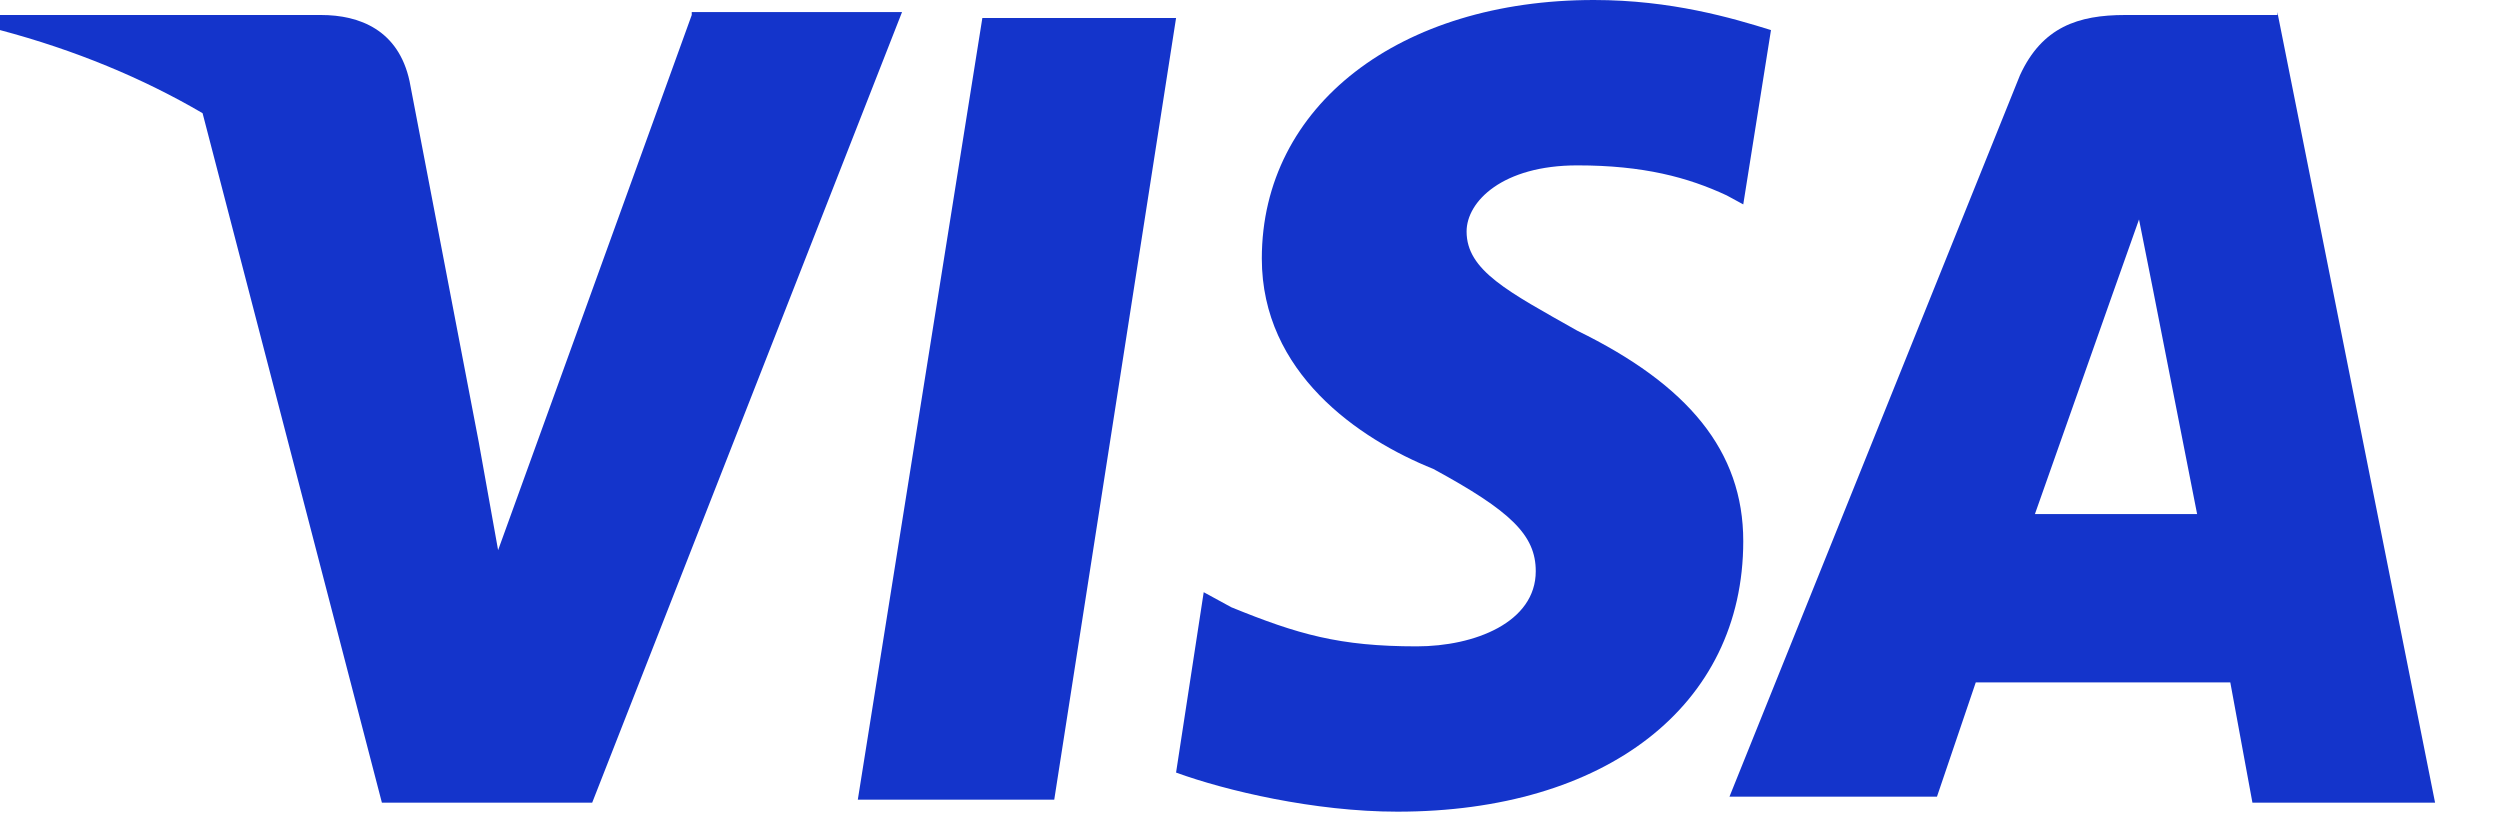
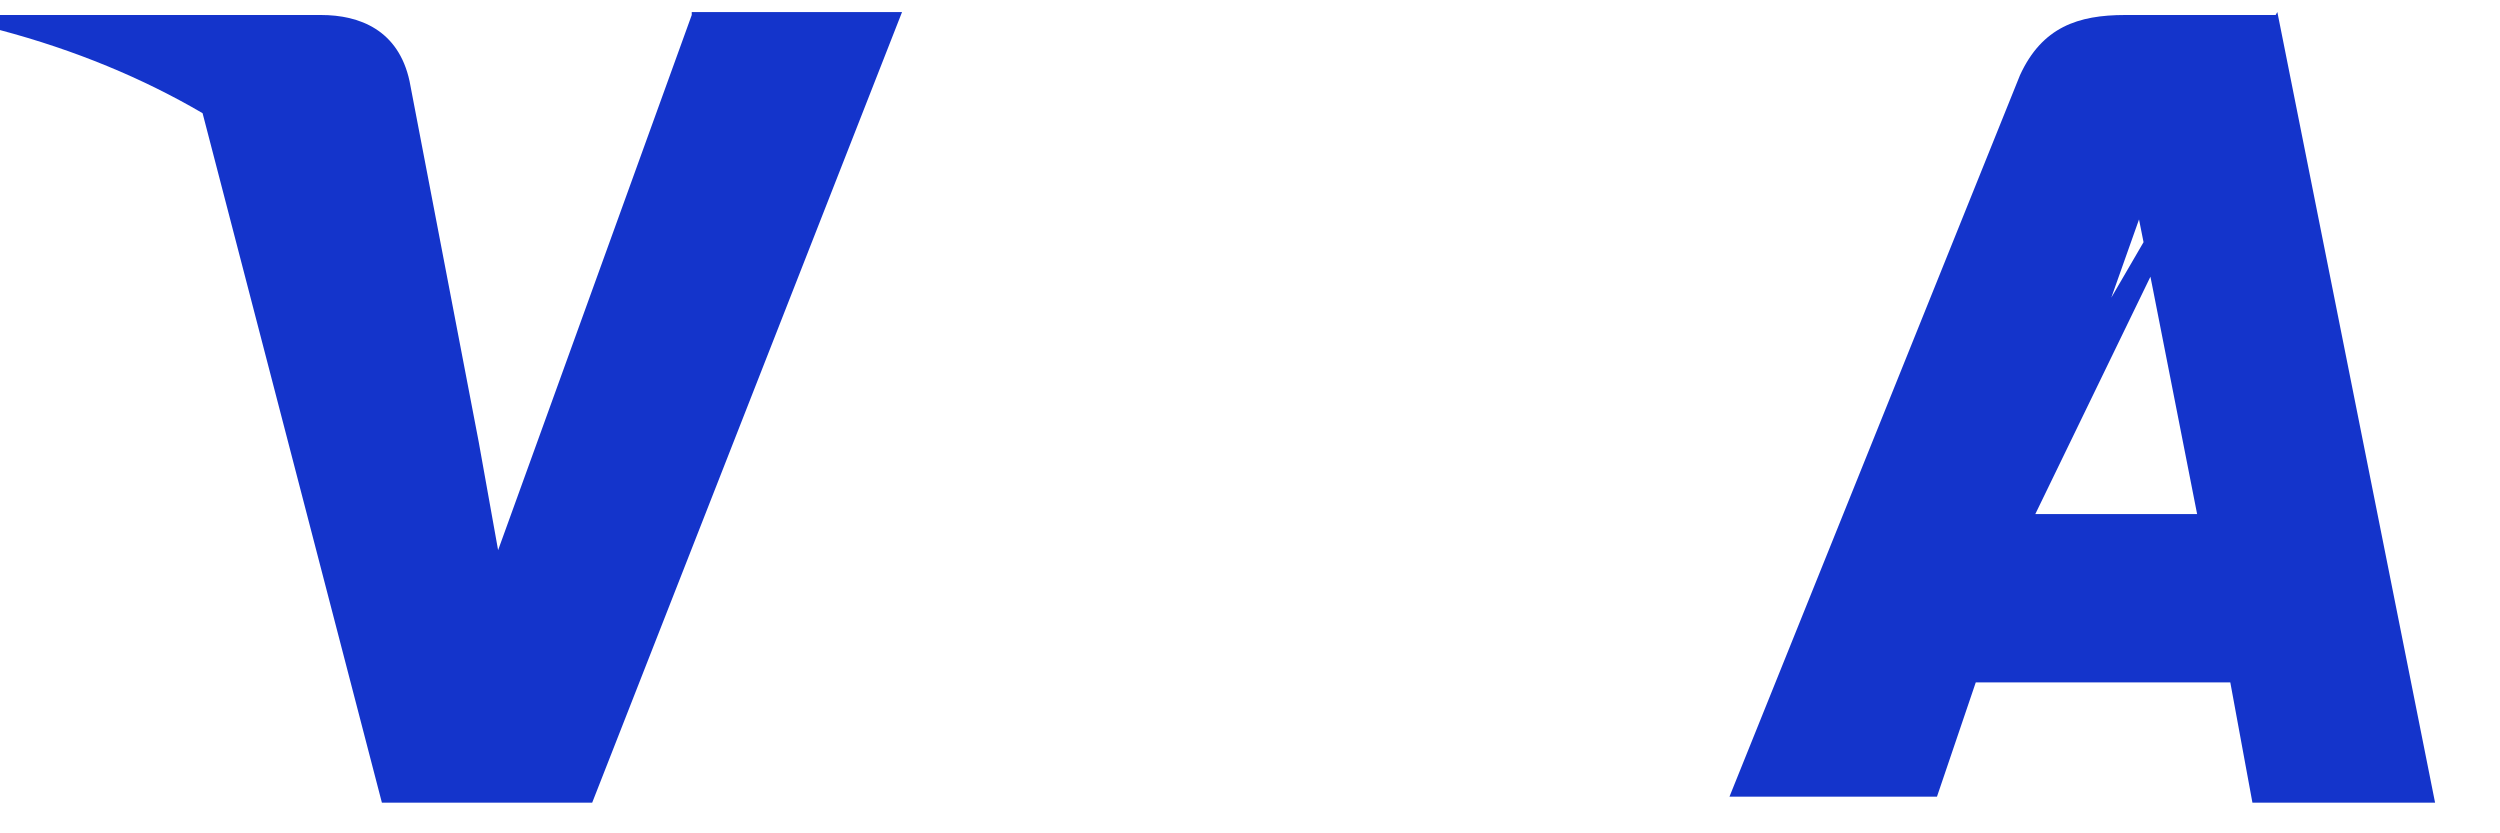
<svg xmlns="http://www.w3.org/2000/svg" width="33px" height="11px" viewBox="0 0 33 11" version="1.1">
  <title>2AB6CABD-3D10-4B48-A203-DCB8933F5320</title>
  <g id="Dorada-footer-2024" stroke="none" stroke-width="1" fill="none" fill-rule="evenodd">
    <g id="Dorada-footera---dodavanje-nagrade-2024" transform="translate(-267, -1111)" fill="#1434CB" fill-rule="nonzero">
      <g id="Kartice" transform="translate(164, 1103)">
        <g id="Group-3" transform="translate(103, 8)">
-           <polygon id="Path" points="11.323 10.556 12.967 0.238 15.524 0.238 13.916 10.556 11.36 10.556" />
-           <path d="M23.377,0.397 C22.865,0.238 22.062,0 21.039,0 C18.482,0 16.656,1.389 16.656,3.413 C16.656,4.921 17.934,5.794 18.92,6.19 C19.943,6.746 20.272,7.063 20.272,7.54 C20.272,8.214 19.468,8.532 18.701,8.532 C17.679,8.532 17.131,8.373 16.254,8.016 L15.889,7.817 L15.524,10.198 C16.181,10.437 17.35,10.714 18.446,10.714 C21.185,10.714 23.011,9.325 23.011,7.143 C23.011,5.952 22.281,5.079 20.82,4.365 C19.907,3.849 19.359,3.571 19.359,3.056 C19.359,2.659 19.834,2.183 20.82,2.183 C21.696,2.183 22.281,2.341 22.792,2.579 L23.011,2.698 L23.377,0.397 Z" id="Path" />
-           <path d="M30.061,0.198 L28.052,0.198 C27.431,0.198 26.956,0.357 26.664,0.992 L22.829,10.516 L25.568,10.516 L26.08,9.008 L29.44,9.008 L29.732,10.595 L32.143,10.595 L30.061,0.159 M26.847,6.825 L27.869,3.929 L28.235,2.897 L28.417,3.81 L29.002,6.786 L26.81,6.786 L26.847,6.825 Z" id="Shape" />
+           <path d="M30.061,0.198 L28.052,0.198 C27.431,0.198 26.956,0.357 26.664,0.992 L22.829,10.516 L25.568,10.516 L26.08,9.008 L29.44,9.008 L29.732,10.595 L32.143,10.595 L30.061,0.159 L27.869,3.929 L28.235,2.897 L28.417,3.81 L29.002,6.786 L26.81,6.786 L26.847,6.825 Z" id="Shape" />
          <path d="M11.907,0.159 L7.817,10.595 L5.041,10.595 L2.674,1.494 C1.888,1.034 0.994,0.661 0,0.397 L0,0.198 L4.237,0.198 C4.748,0.198 5.26,0.397 5.406,1.071 L6.319,5.833 L6.575,7.262 L9.131,0.198 L9.131,0.159 L11.907,0.159 Z" id="Combined-Shape" />
        </g>
      </g>
    </g>
  </g>
</svg>